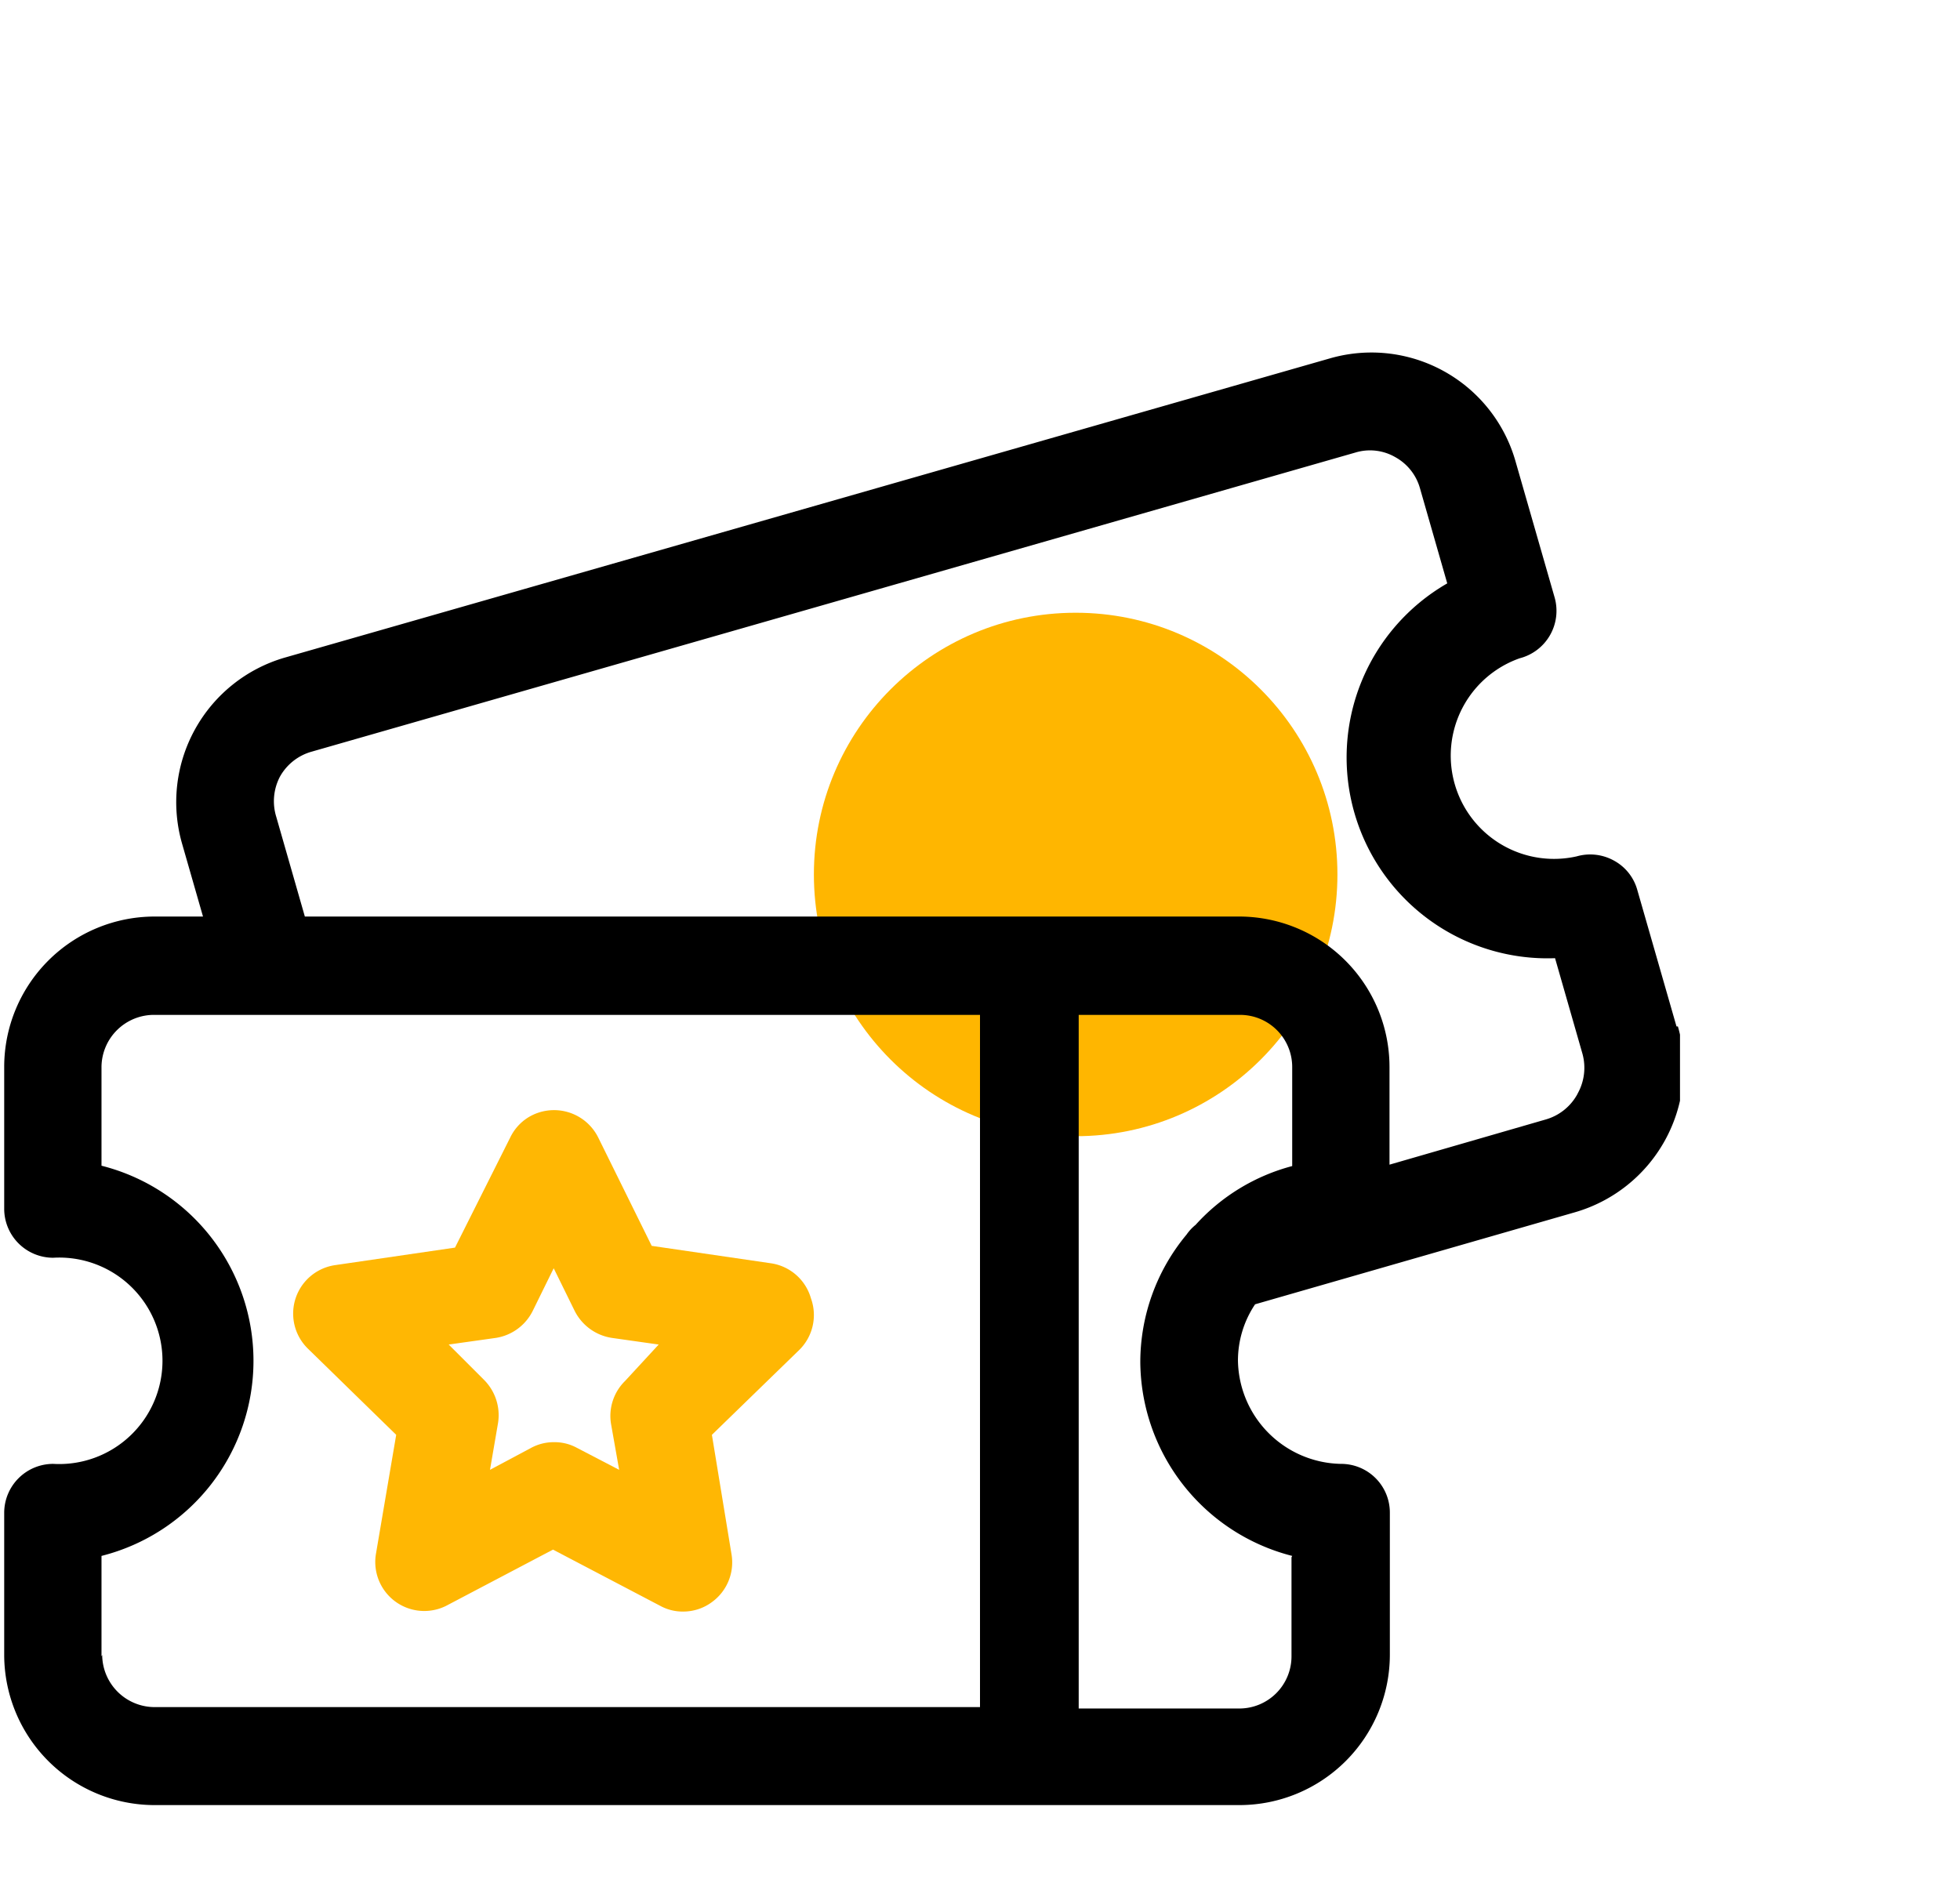
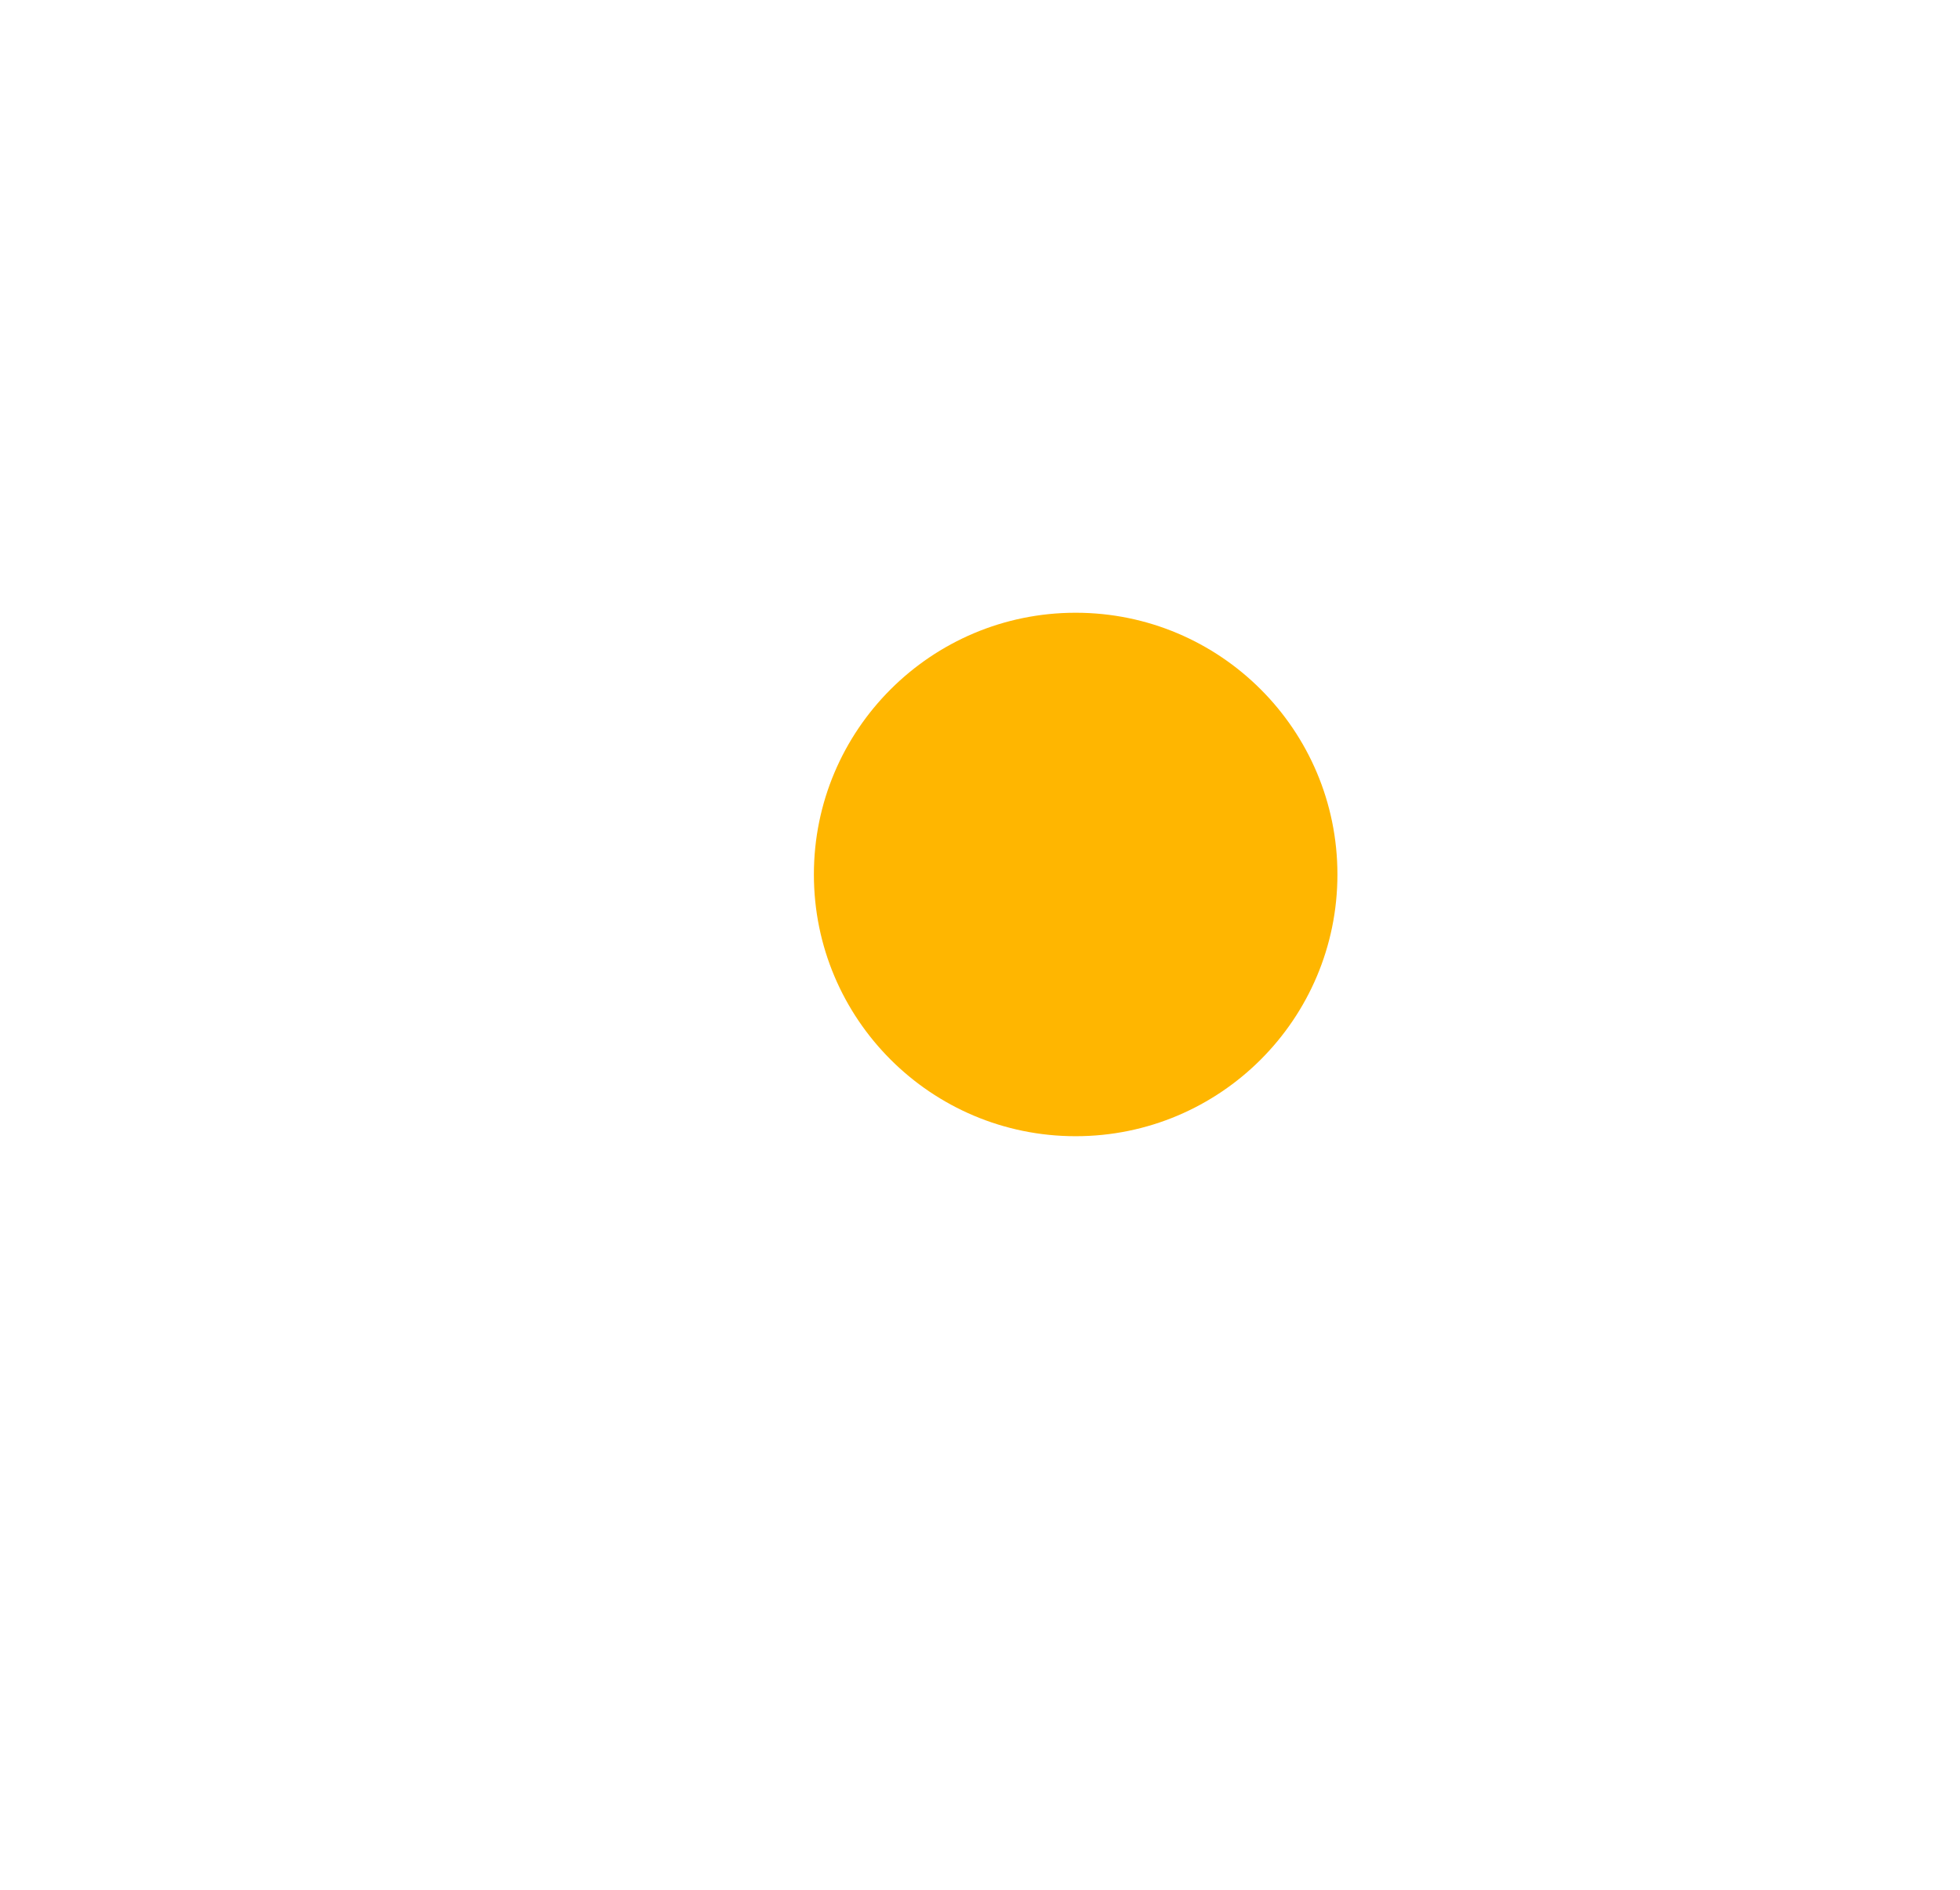
<svg xmlns="http://www.w3.org/2000/svg" width="56" height="54" fill="none">
  <g filter="url(#a)">
    <circle cx="30.733" cy="24.988" r="7.479" fill="#FFB600" />
  </g>
  <g clip-path="url(#b)">
-     <path d="m47.9 29.33-1.12-3.9a1.37 1.37 0 0 0-.67-.84 1.4 1.4 0 0 0-1.06-.12 2.95 2.95 0 0 1-1.63-5.66 1.4 1.4 0 0 0 1-1.73l-1.12-3.9a4.28 4.28 0 0 0-5.3-2.94L8.14 18.79A4.3 4.3 0 0 0 5.2 24.1l.6 2.09H4.42a4.3 4.3 0 0 0-4.3 4.29v4.06a1.4 1.4 0 0 0 1.4 1.4 2.949 2.949 0 0 1 2.196 5.09 2.949 2.949 0 0 1-2.196.8 1.4 1.4 0 0 0-1.4 1.4v4.06a4.3 4.3 0 0 0 4.3 4.29h31a4.3 4.3 0 0 0 4.29-4.29v-4.06a1.392 1.392 0 0 0-1.4-1.4 3 3 0 0 1-2.94-2.95c0-.573.17-1.134.49-1.61L45 34.64a4.3 4.3 0 0 0 2.94-5.31h-.04zm-45 18v-2.87a5.75 5.75 0 0 0 0-11.15v-2.83A1.5 1.5 0 0 1 4.42 29H28v19.78H4.42a1.5 1.5 0 0 1-1.5-1.49l-.02.04zm34-2.83v2.83a1.49 1.49 0 0 1-1.49 1.49h-4.59V29h4.61a1.49 1.49 0 0 1 1.49 1.49v2.83A5.67 5.67 0 0 0 34.16 35c-.1.08-.187.175-.26.28a5.7 5.7 0 0 0-1.32 3.64 5.76 5.76 0 0 0 4.34 5.54l-.02.04zm8.16-13.22a1.5 1.5 0 0 1-.9.71l-4.46 1.29v-2.8a4.3 4.3 0 0 0-4.29-4.29H8.71l-.82-2.86A1.51 1.51 0 0 1 8 22.19a1.5 1.5 0 0 1 .9-.71l29.83-8.55a1.44 1.44 0 0 1 1.13.13 1.469 1.469 0 0 1 .71.89l.78 2.72a5.74 5.74 0 0 0 3.08 10.71l.78 2.72a1.51 1.51 0 0 1-.13 1.14l-.02.04z" fill="#000" />
    <path d="M23.17 37.1a1.399 1.399 0 0 0-1.13-1l-3.42-.5-1.53-3.1a1.41 1.41 0 0 0-1.998-.57 1.38 1.38 0 0 0-.512.57L13 35.65l-3.42.5a1.4 1.4 0 0 0-.78 2.39L11.32 41l-.58 3.41a1.4 1.4 0 0 0 2 1.48l3.06-1.61 3.07 1.61c.2.108.423.163.65.16.295 0 .583-.094.82-.27a1.4 1.4 0 0 0 .56-1.37L20.34 41l2.48-2.41a1.4 1.4 0 0 0 .35-1.49zm-5.31 2.36a1.4 1.4 0 0 0-.4 1.24l.23 1.3-1.21-.63a1.33 1.33 0 0 0-.65-.16 1.359 1.359 0 0 0-.65.16L14 42l.23-1.34a1.43 1.43 0 0 0-.41-1.24l-1-1 1.35-.19a1.42 1.42 0 0 0 1.05-.77l.6-1.22.6 1.22a1.43 1.43 0 0 0 1.06.77l1.34.19-.96 1.04z" fill="#FFB703" />
  </g>
  <defs>
    <clipPath id="b">
-       <path fill="#fff" transform="translate(0 6)" d="M0 0h48v48H0z" />
+       <path fill="#fff" transform="translate(0 6)" d="M0 0h48H0z" />
    </clipPath>
    <filter id="a" x="6.254" y=".51" width="48.958" height="48.958" filterUnits="userSpaceOnUse" color-interpolation-filters="sRGB">
      <feFlood flood-opacity="0" result="BackgroundImageFix" />
      <feBlend in="SourceGraphic" in2="BackgroundImageFix" result="shape" />
      <feGaussianBlur stdDeviation="8.5" result="effect1_foregroundBlur_4842_4438" />
    </filter>
  </defs>
</svg>